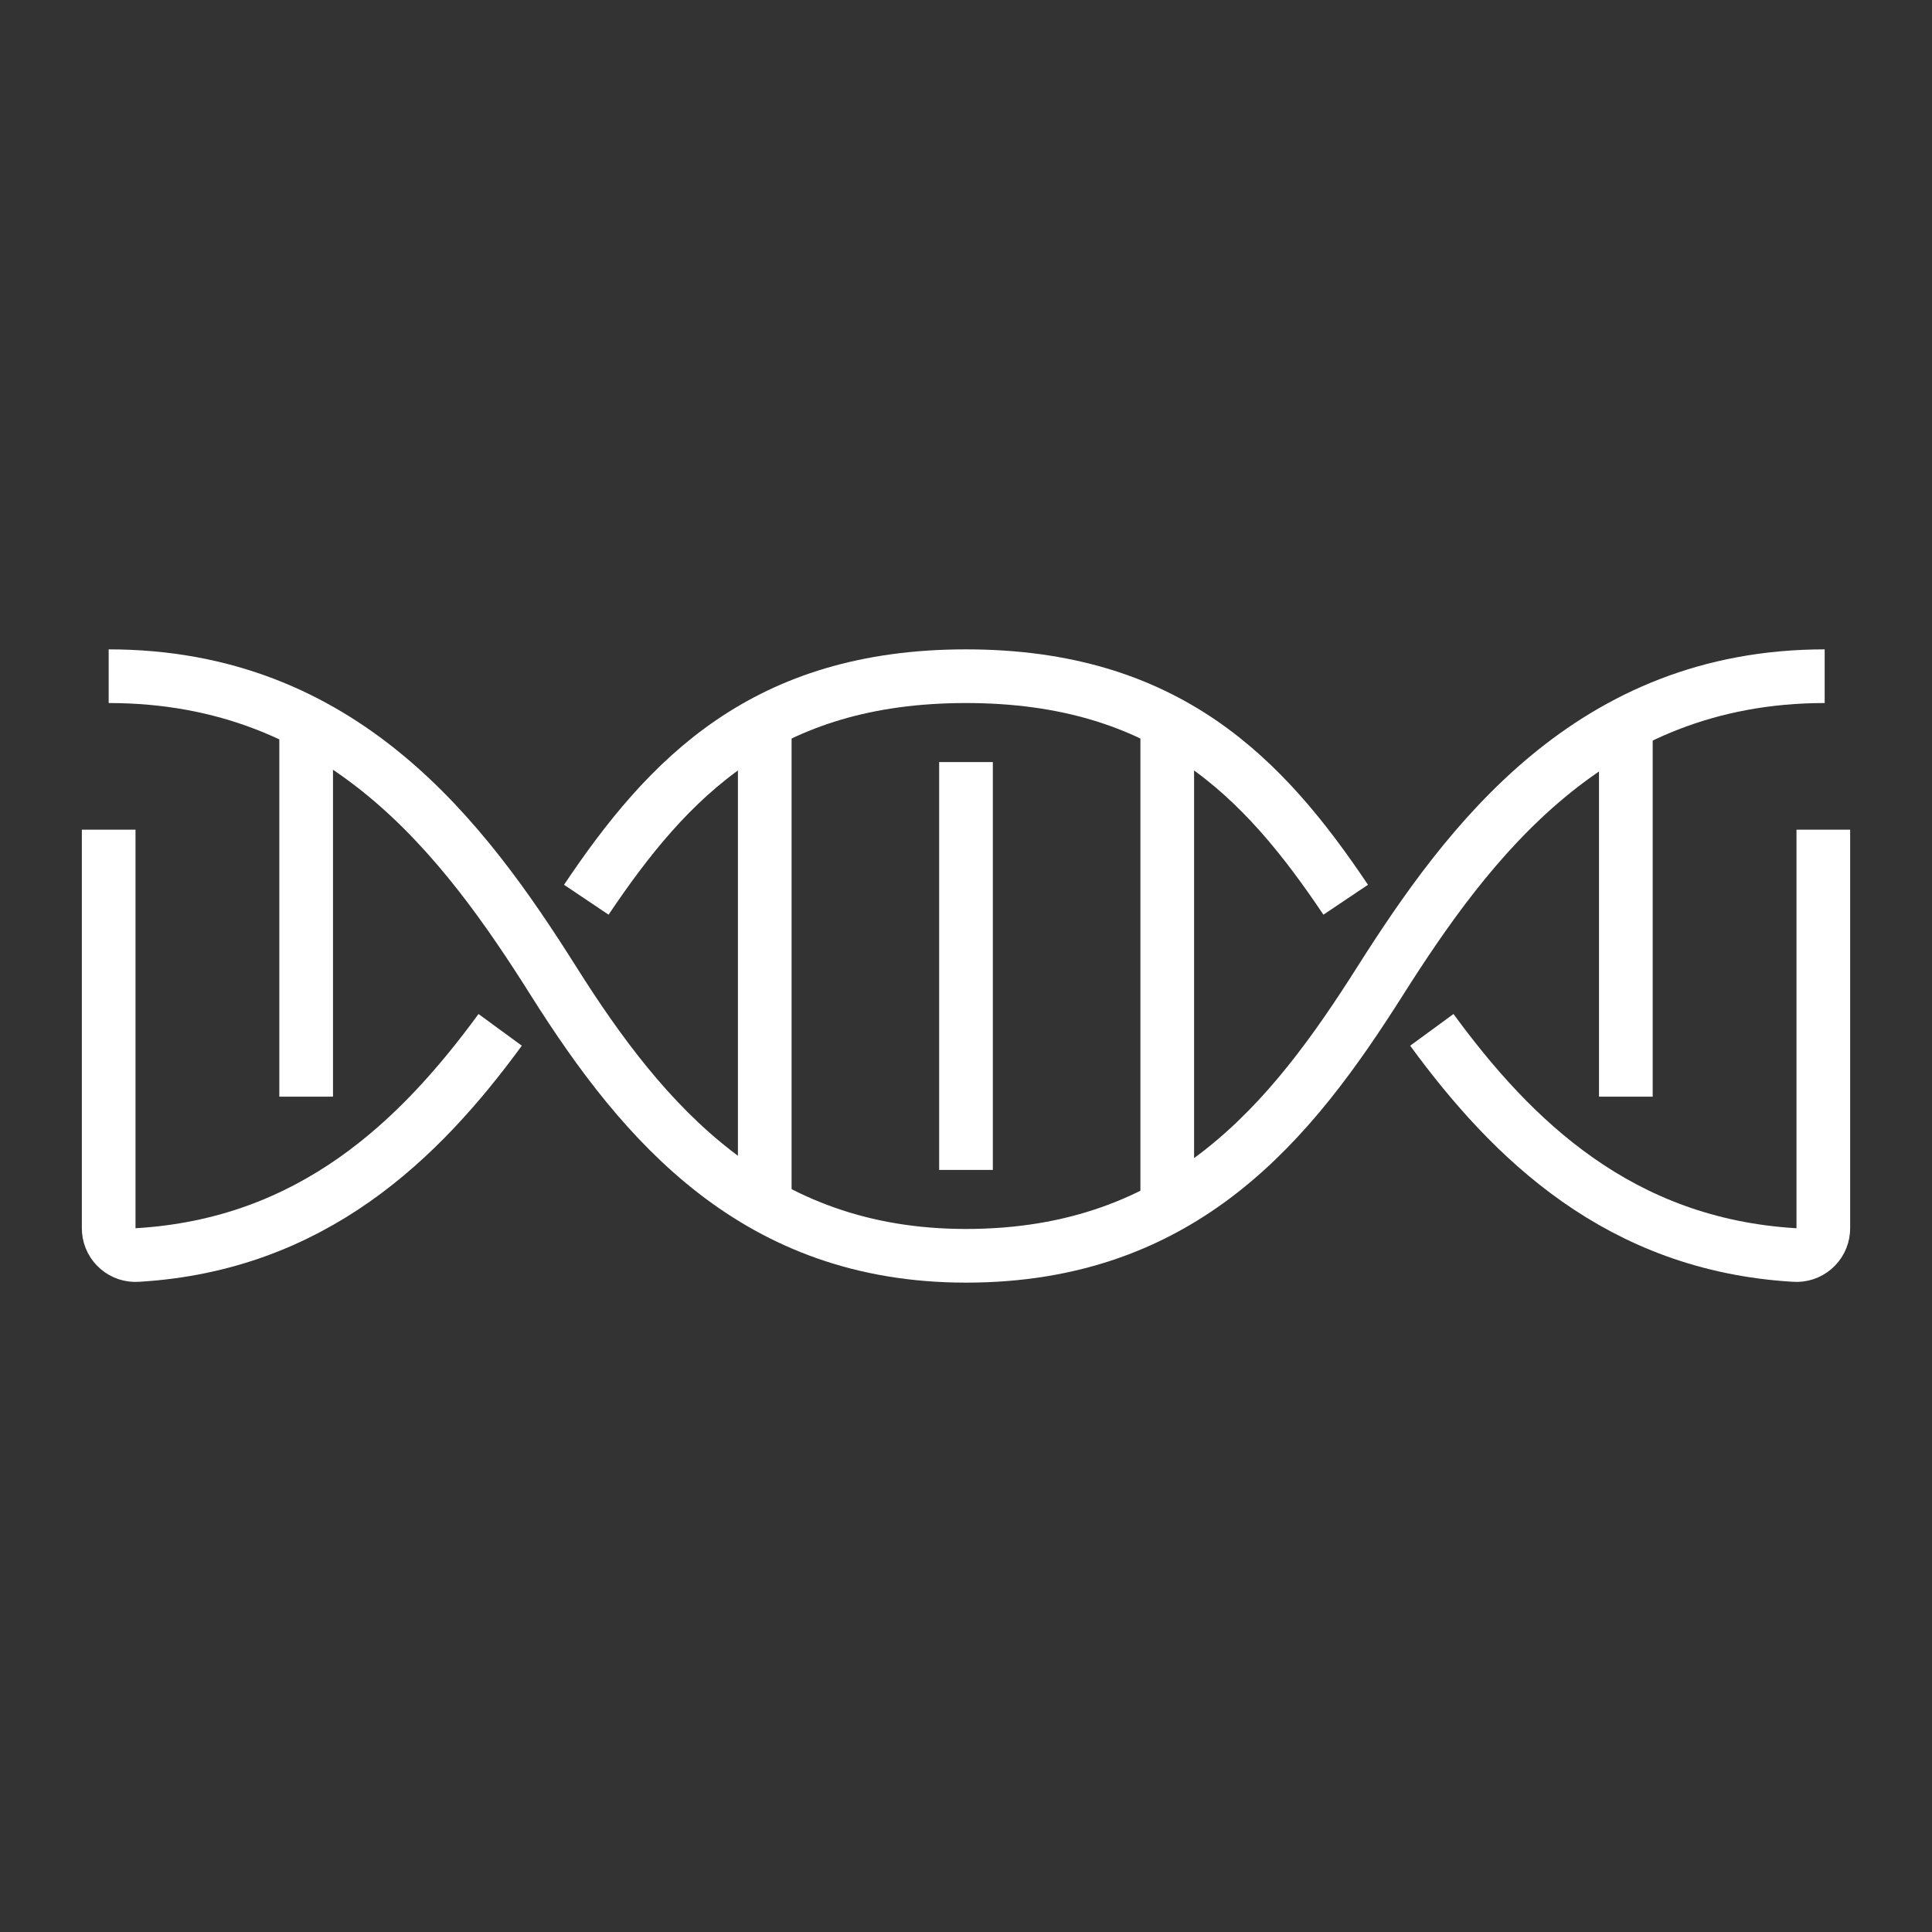
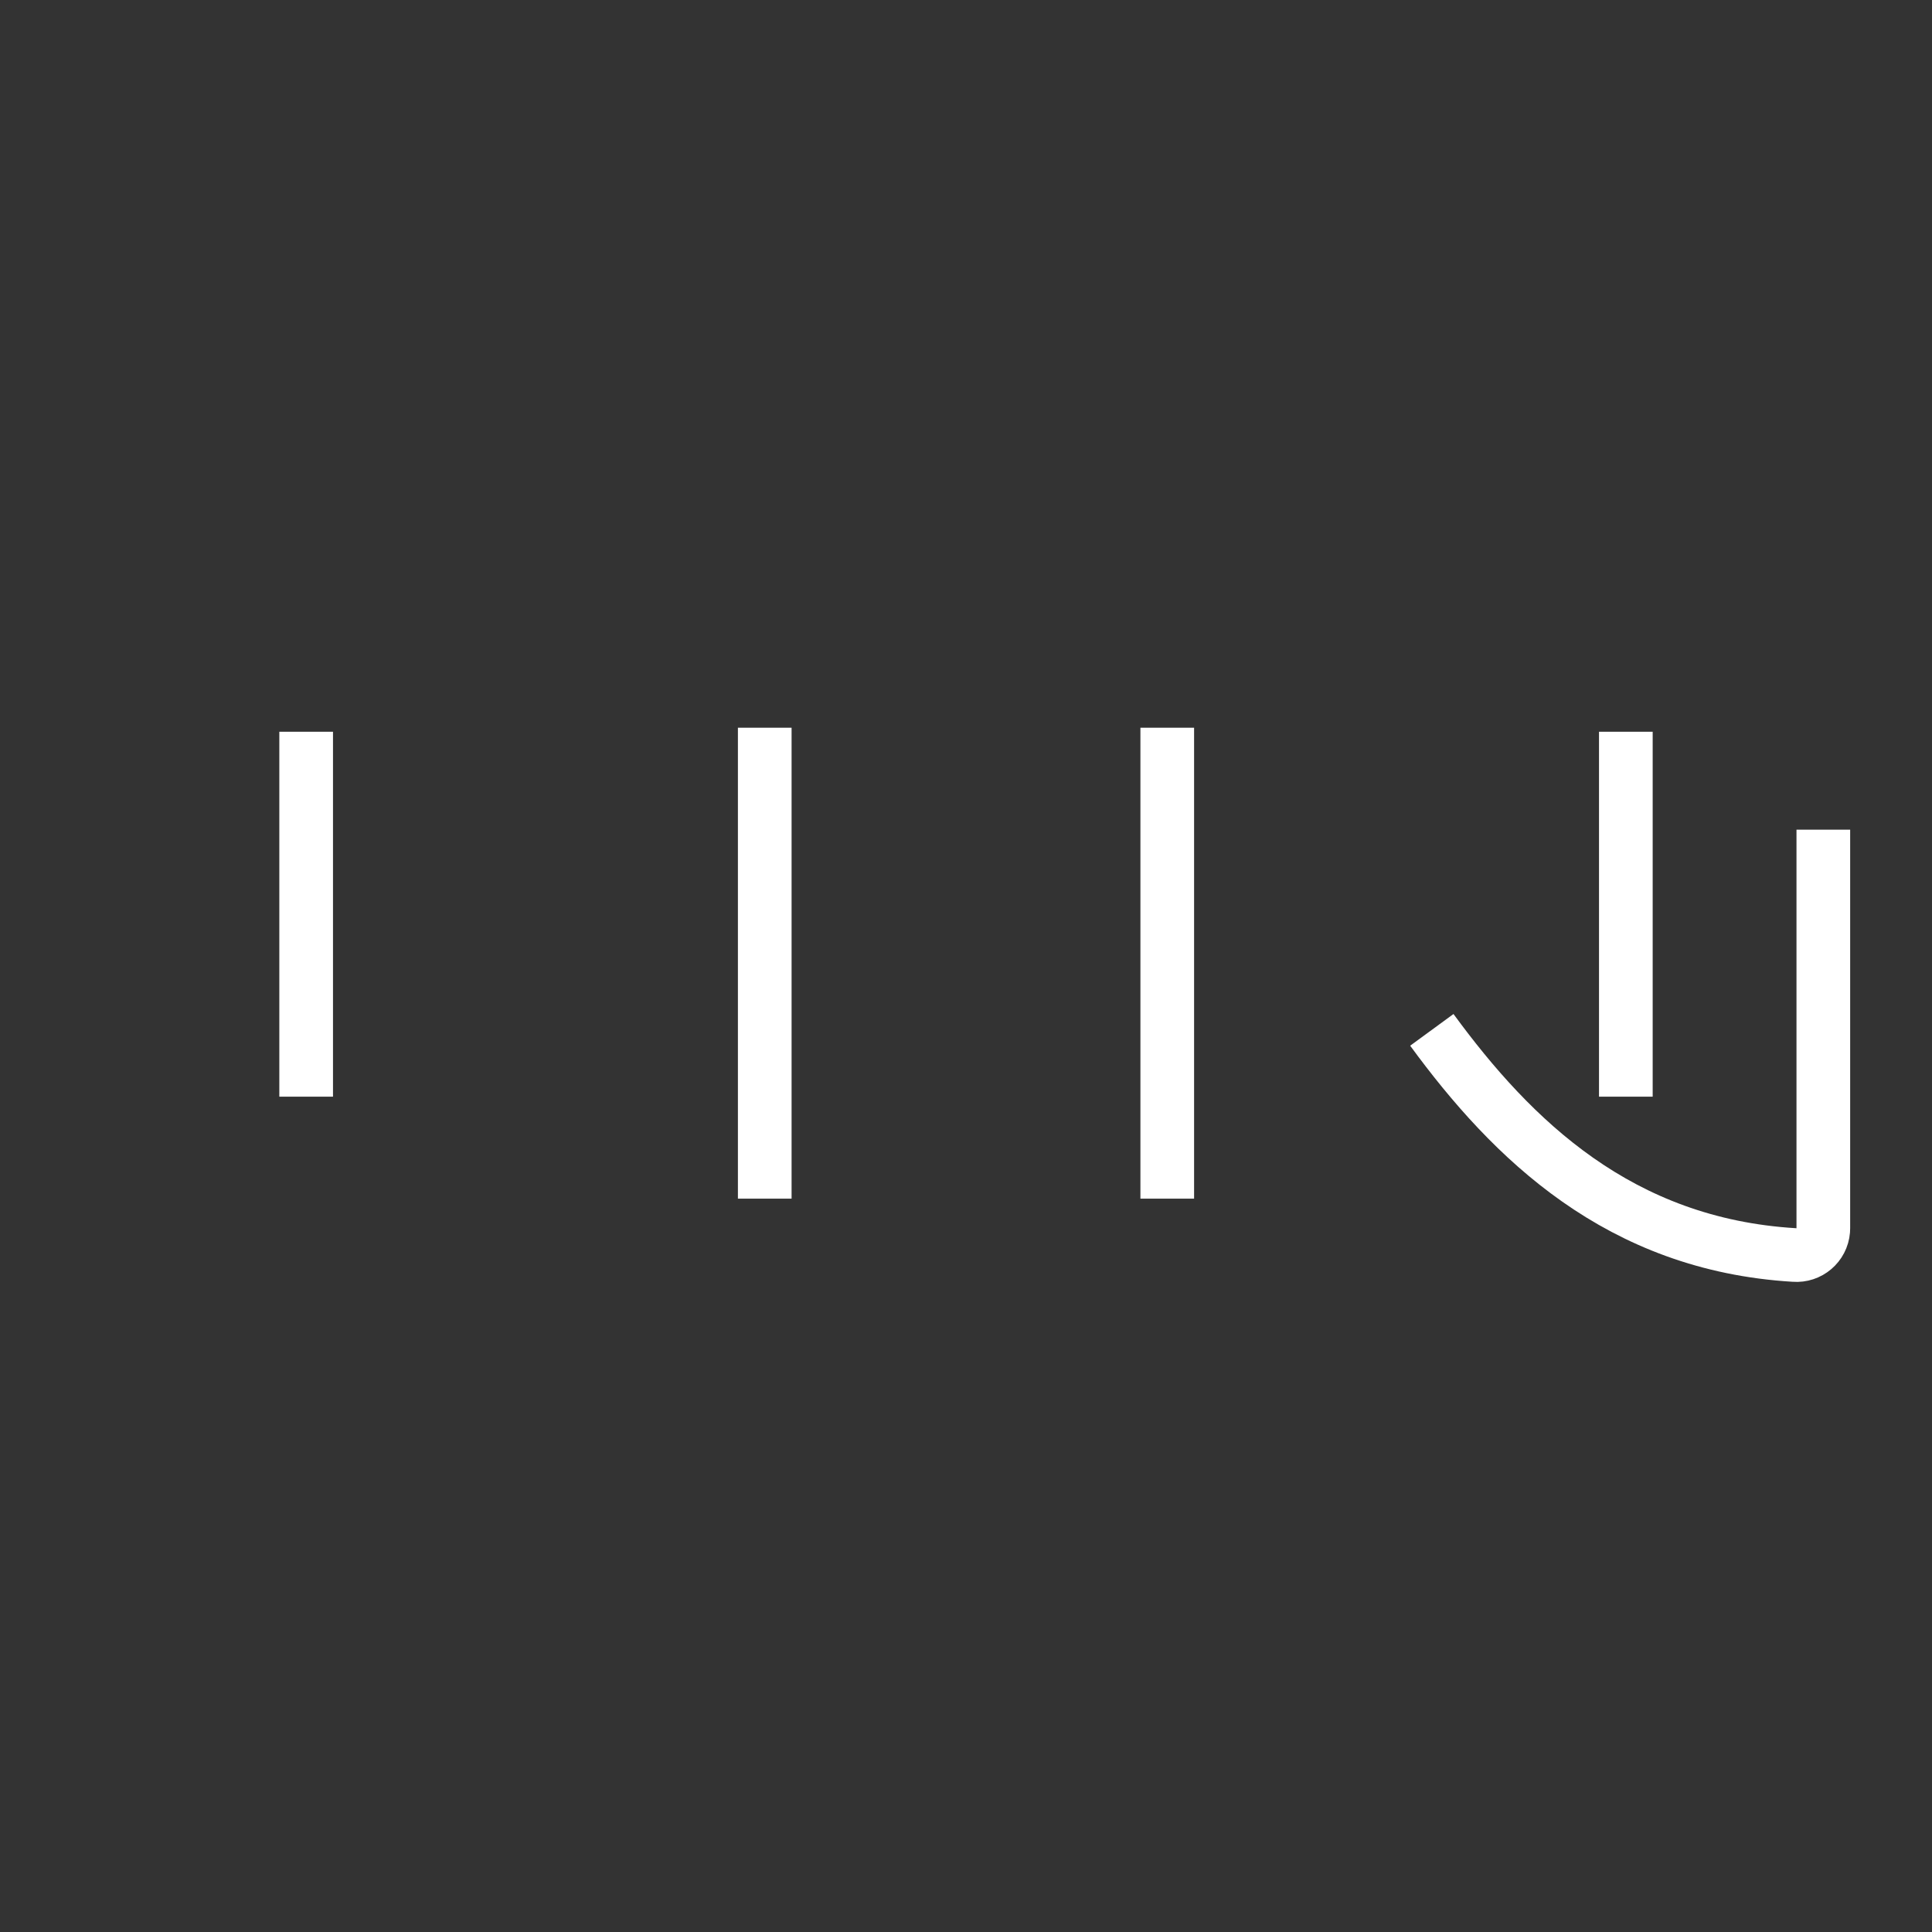
<svg xmlns="http://www.w3.org/2000/svg" width="96" height="96" overflow="hidden">
  <rect width="100%" height="100%" fill="#333333" stroke="none" />
  <defs>
    <clipPath id="clip0">
      <rect x="0" y="0" width="96" height="96" />
    </clipPath>
  </defs>
  <g clip-path="url(#clip0)">
-     <path d="M24.853 51.173C20.853 56.64 15.52 61.84 6.84 62.36 6.106 62.419 5.463 61.872 5.404 61.138 5.401 61.101 5.4 61.064 5.4 61.027L5.4 41.227" stroke="#FFFFFF" stroke-width="2.667" stroke-miterlimit="10" fill="none" />
    <path d="M15.213 36.36 15.213 54.493" stroke="#FFFFFF" stroke-width="2.667" stroke-miterlimit="10" fill="none" />
    <path d="M38 36.16 38 59.56" stroke="#FFFFFF" stroke-width="2.667" stroke-miterlimit="10" fill="none" />
-     <path d="M90.667 33.6C79.053 33.6 72.947 41.853 68.56 48.773 64.173 55.693 58.84 62.4 48 62.4 37.613 62.4 32 55.88 27.52 48.773 23.04 41.667 17.013 33.6 5.4 33.6" stroke="#FFFFFF" stroke-width="2.667" stroke-miterlimit="10" fill="none" />
    <path d="M71.147 51.173C75.147 56.64 80.48 61.84 89.16 62.36 89.894 62.419 90.537 61.872 90.596 61.138 90.599 61.101 90.6 61.064 90.6 61.027L90.6 41.227" stroke="#FFFFFF" stroke-width="2.667" stroke-miterlimit="10" fill="none" />
-     <path d="M66.867 44.707C62.813 38.667 58.013 33.6 48 33.6 37.987 33.6 33.187 38.667 29.133 44.707" stroke="#FFFFFF" stroke-width="2.667" stroke-miterlimit="10" fill="none" />
    <path d="M80.787 36.36 80.787 54.493" stroke="#FFFFFF" stroke-width="2.667" stroke-miterlimit="10" fill="none" />
    <path d="M58 36.16 58 59.56" stroke="#FFFFFF" stroke-width="2.667" stroke-miterlimit="10" fill="none" />
-     <path d="M48 37.867 48 58.133" stroke="#FFFFFF" stroke-width="2.667" stroke-miterlimit="10" fill="none" />
  </g>
</svg>